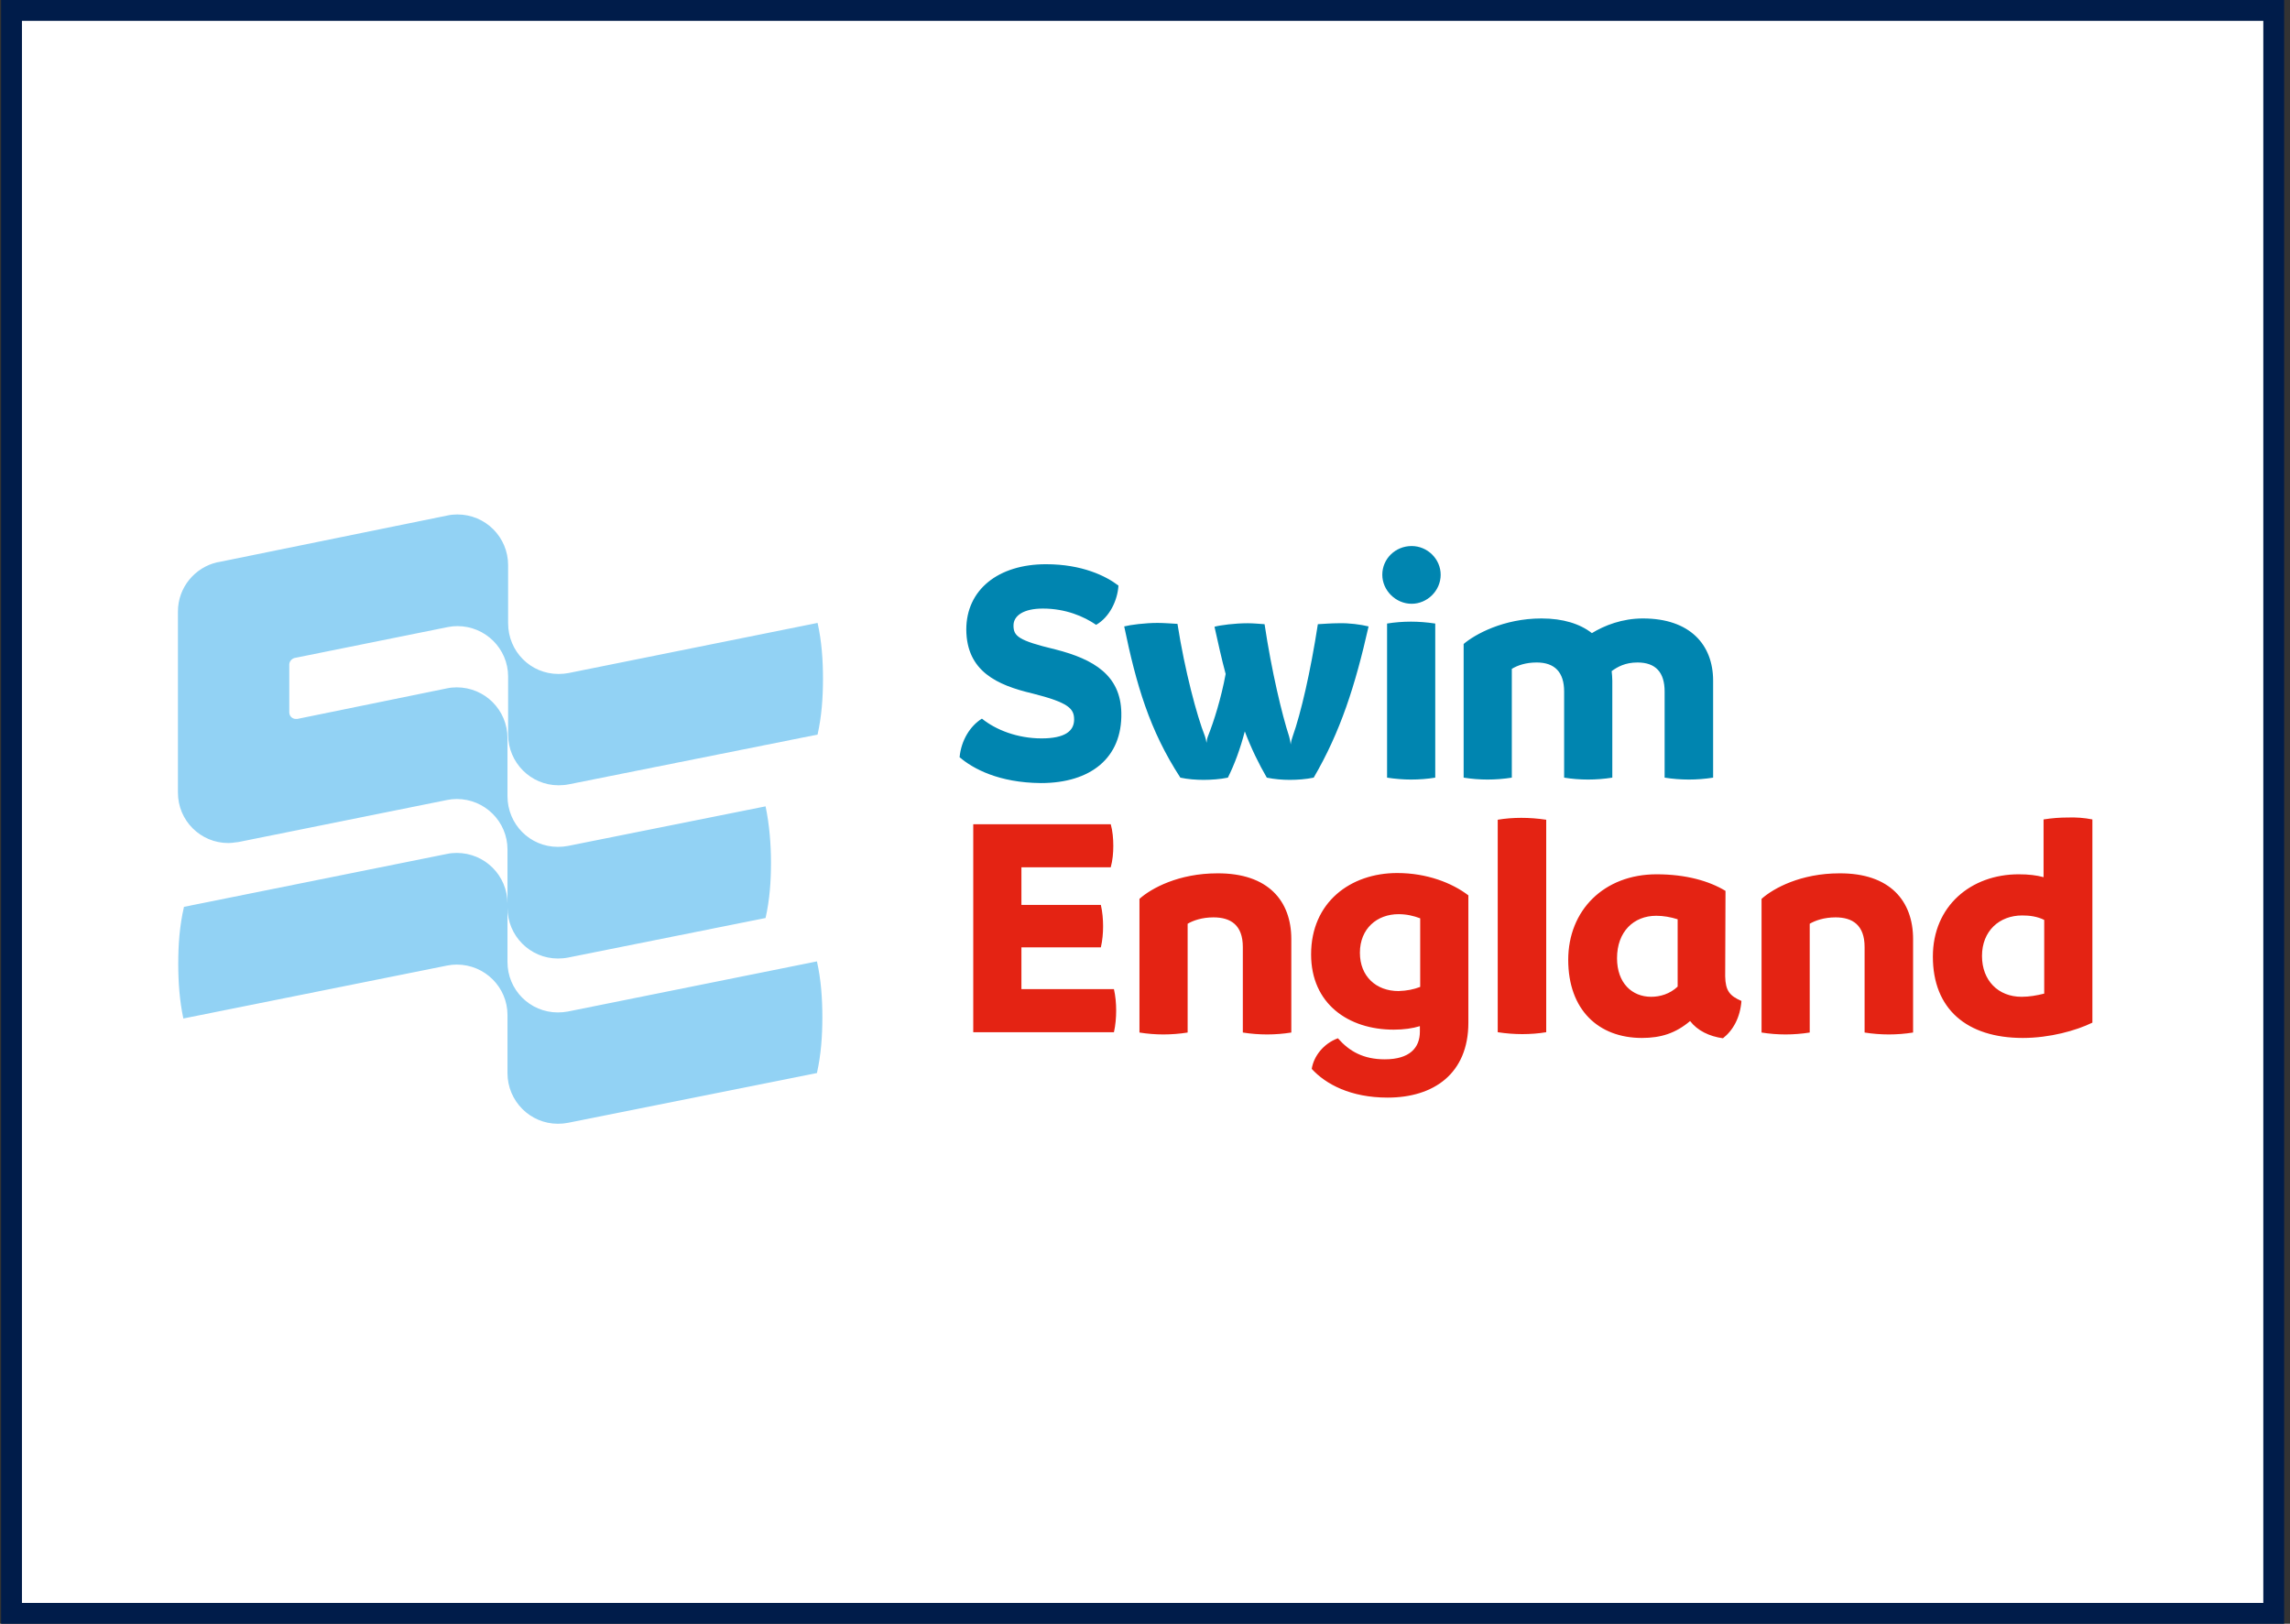
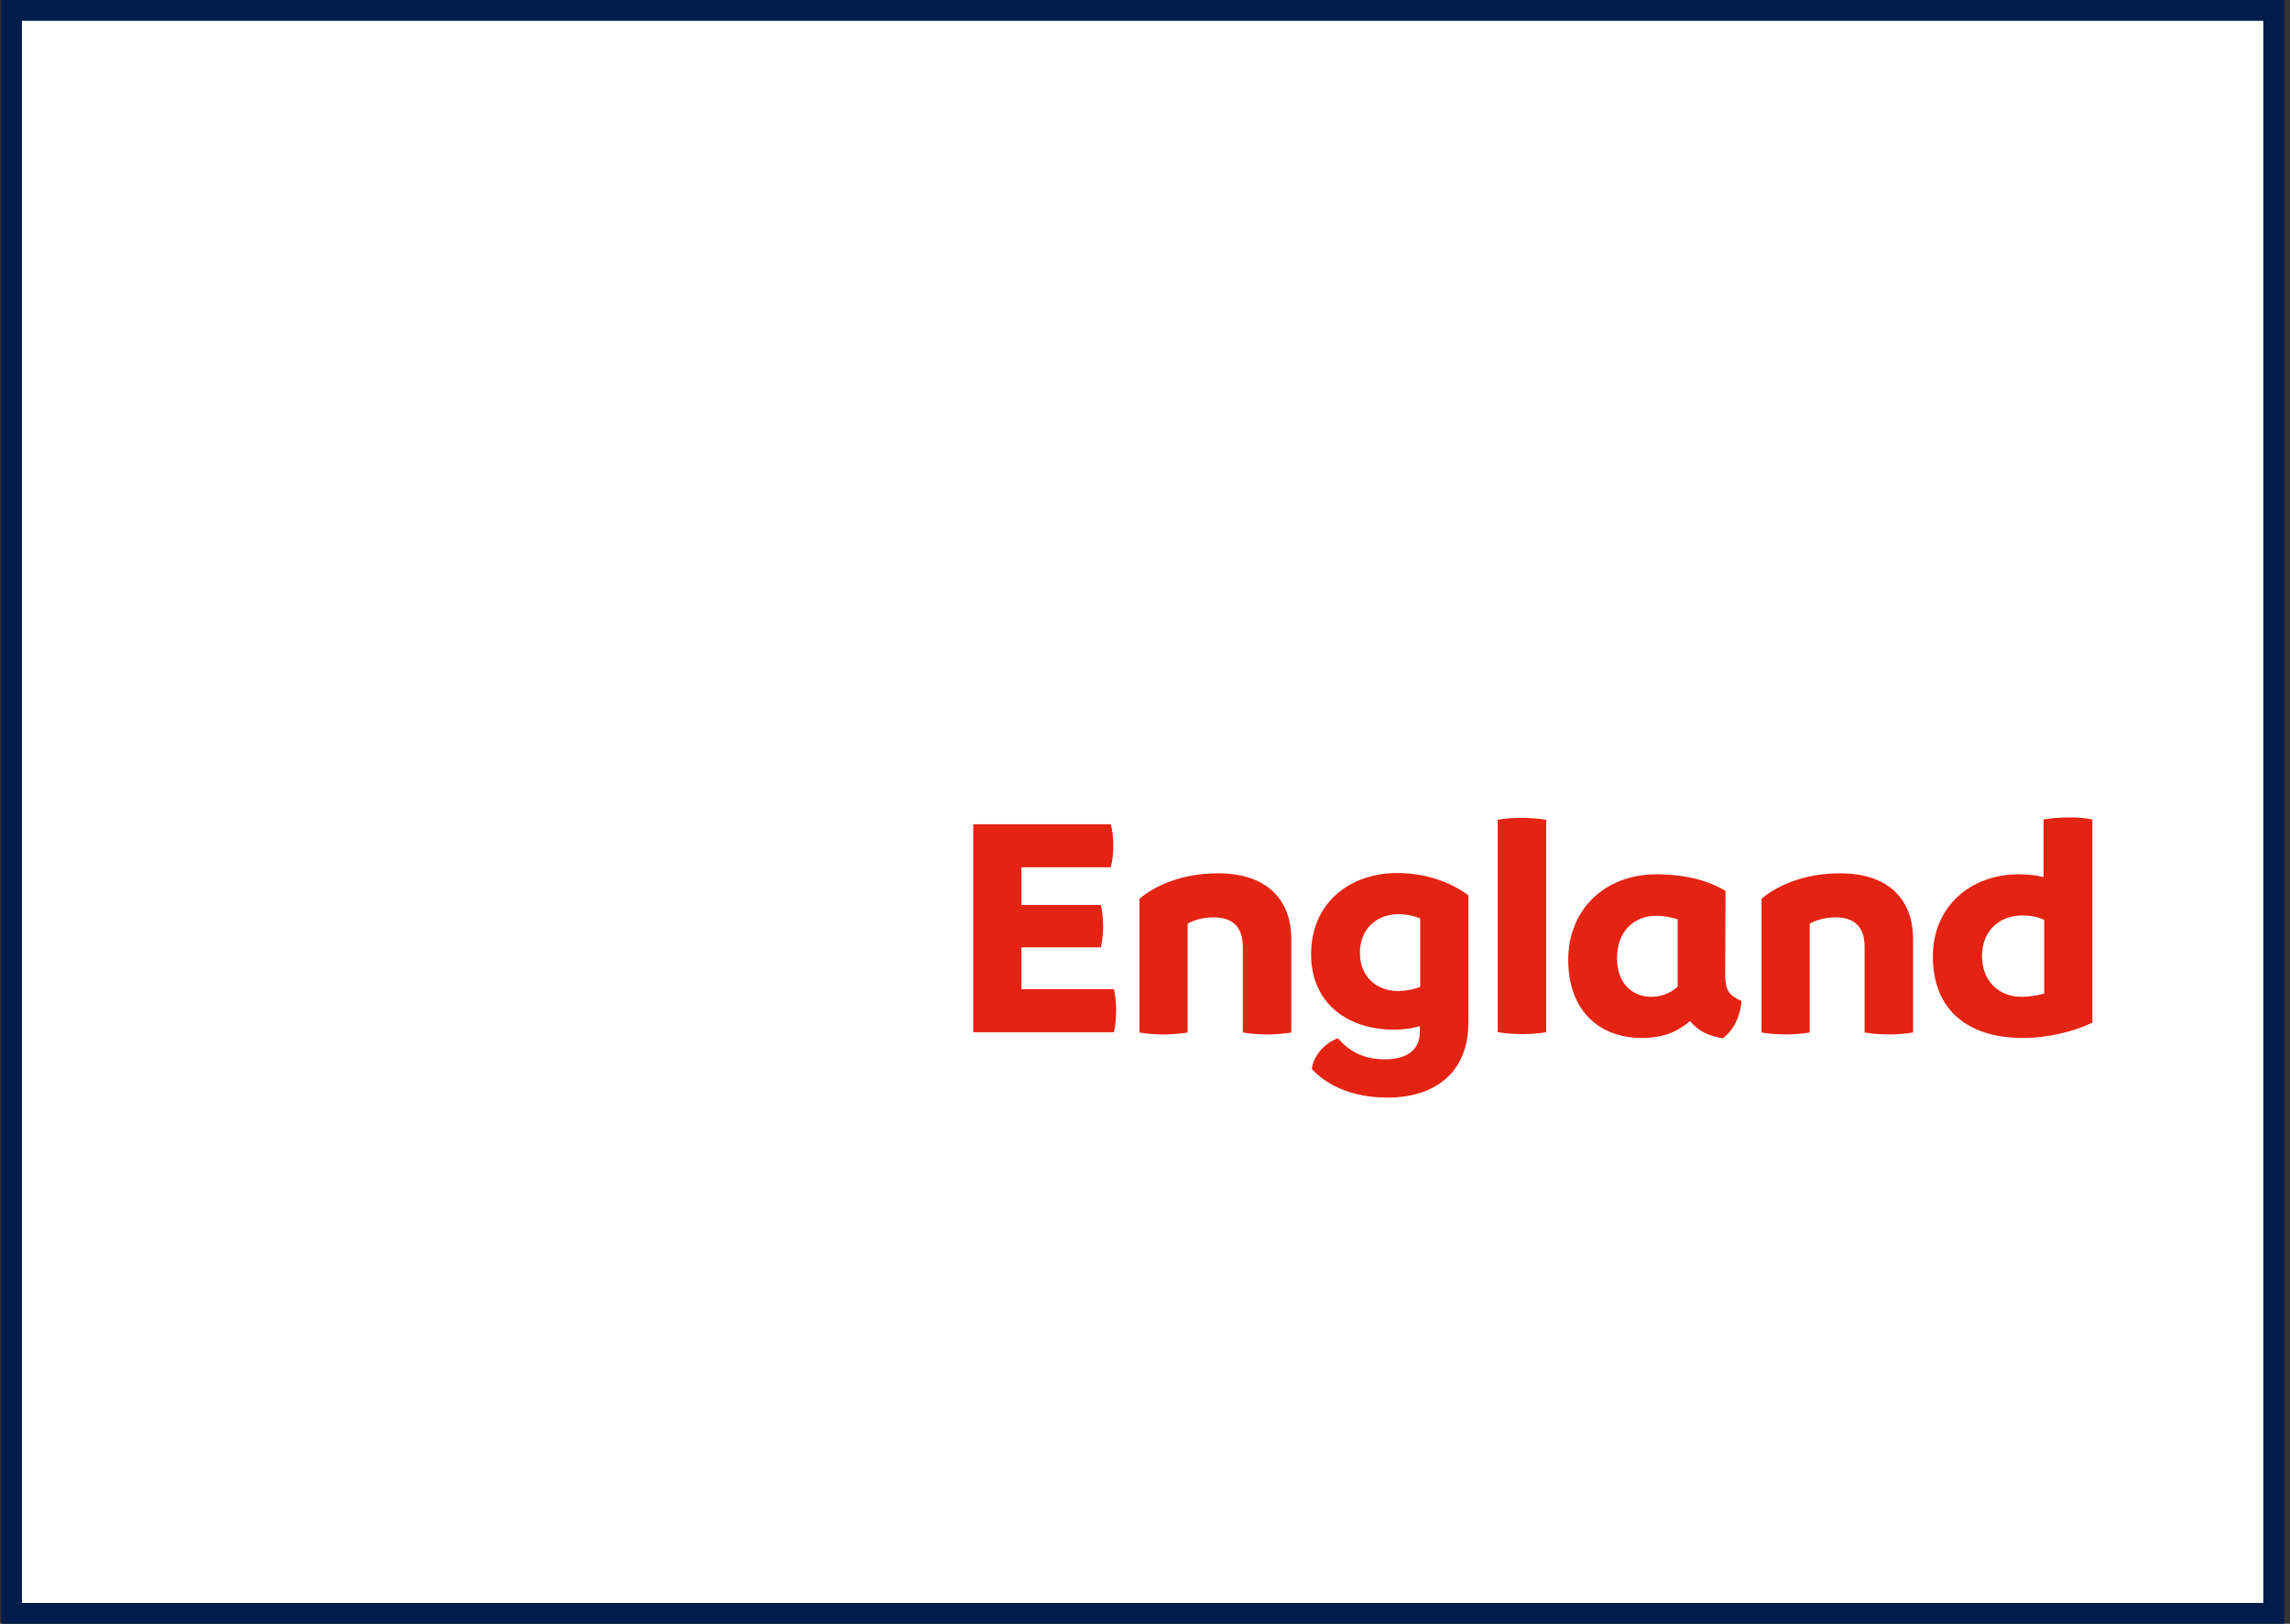
<svg xmlns="http://www.w3.org/2000/svg" width="220" height="156" viewBox="0 0 220 156" fill="none">
  <rect x="0" y="0" width="220" height="156" fill="#333333" stroke="none" />
  <rect x="1.109" y="1" width="217.327" height="154" fill="white" stroke="#001C4A" stroke-width="2" />
-   <path d="M92.188 72.749C92.341 71.125 93.199 69.746 94.333 69.041C95.651 70.113 97.735 70.941 100.064 70.941C102.301 70.941 103.19 70.236 103.19 69.133C103.19 68.091 102.7 67.508 99.175 66.62C95.804 65.823 92.862 64.505 92.831 60.49C92.831 56.659 95.896 54.207 100.493 54.207C103.956 54.207 106.255 55.341 107.45 56.26C107.358 57.701 106.592 59.295 105.305 60.03C104.14 59.233 102.393 58.467 100.187 58.467C98.348 58.467 97.367 59.141 97.367 60.091C97.367 61.103 97.796 61.532 101.382 62.39C105.121 63.34 107.665 64.903 107.726 68.489C107.818 72.811 104.784 75.232 100.003 75.232C95.957 75.201 93.475 73.853 92.188 72.749ZM131.479 60.183C130.192 65.884 128.782 70.297 126.207 74.711C125.472 74.864 124.644 74.925 123.909 74.925C123.204 74.925 122.437 74.864 121.702 74.711C120.936 73.393 120.2 71.891 119.587 70.267C119.158 71.922 118.606 73.424 117.963 74.711C117.227 74.864 116.338 74.925 115.634 74.925C114.898 74.925 114.101 74.864 113.396 74.711C110.423 70.144 109.167 65.792 108.002 60.183C108.584 60.03 109.994 59.846 111.22 59.846C111.772 59.846 112.599 59.907 113.12 59.938C113.825 64.444 114.99 68.796 115.756 70.726C115.817 70.91 115.879 71.125 115.909 71.37C115.94 71.125 115.971 70.91 116.063 70.696C116.614 69.317 117.319 67.079 117.748 64.75C117.35 63.279 117.013 61.716 116.676 60.214C117.227 60.061 118.637 59.877 119.863 59.877C120.384 59.877 121.028 59.938 121.487 59.969C122.162 64.474 123.173 68.704 123.847 70.757C123.909 71.002 123.97 71.247 124.001 71.523C124.031 71.247 124.092 71.002 124.184 70.757C124.981 68.52 125.901 64.535 126.606 59.969C127.157 59.938 127.924 59.877 128.567 59.877C129.64 59.846 130.713 59.999 131.479 60.183ZM132.797 55.218C132.797 53.686 134.053 52.46 135.616 52.46C137.149 52.46 138.405 53.717 138.405 55.218C138.405 56.751 137.118 58.007 135.616 58.007C134.084 58.007 132.797 56.72 132.797 55.218ZM133.256 74.711V59.907C133.992 59.785 134.789 59.724 135.555 59.724C136.291 59.724 137.087 59.785 137.884 59.907V74.711C137.149 74.833 136.352 74.895 135.555 74.895C134.819 74.895 134.053 74.833 133.256 74.711ZM164.579 65.394V74.711C163.813 74.833 163.016 74.895 162.25 74.895C161.484 74.895 160.687 74.833 159.92 74.711V66.436C159.92 64.597 159.062 63.647 157.315 63.647C156.12 63.647 155.385 64.076 154.833 64.474C154.863 64.781 154.894 65.087 154.894 65.394V74.711C154.128 74.833 153.331 74.895 152.565 74.895C151.799 74.895 151.002 74.833 150.266 74.711V66.436C150.266 64.597 149.377 63.647 147.63 63.647C146.588 63.647 145.792 63.922 145.24 64.26V74.711C144.474 74.833 143.677 74.895 142.911 74.895C142.144 74.895 141.378 74.833 140.612 74.711V61.869C141.685 60.95 144.443 59.417 148.09 59.417C150.174 59.417 151.799 59.938 152.933 60.827C154.128 60.091 155.844 59.417 157.836 59.417C162.342 59.417 164.579 61.93 164.579 65.394Z" fill="#0085B0" />
  <path d="M107.23 97.084C107.23 97.758 107.169 98.494 107.016 99.168H93.5V79.186H106.709C106.893 79.829 106.955 80.595 106.955 81.269C106.955 81.944 106.893 82.649 106.709 83.323H98.128V86.939H105.759C105.913 87.614 105.974 88.319 105.974 88.993C105.974 89.667 105.913 90.341 105.759 91.016H98.128V95.031H107.016C107.169 95.705 107.23 96.41 107.23 97.084ZM124.056 90.219V99.199C123.29 99.322 122.493 99.383 121.727 99.383C120.961 99.383 120.164 99.322 119.398 99.199V90.985C119.398 88.87 118.233 88.135 116.578 88.135C115.475 88.135 114.617 88.441 114.096 88.748V99.199C113.33 99.322 112.533 99.383 111.766 99.383C111 99.383 110.234 99.322 109.468 99.199V86.357C110.632 85.315 113.268 83.905 116.946 83.905C121.85 83.875 124.056 86.572 124.056 90.219ZM141.066 86.02V98.249C141.066 103.153 137.726 105.451 133.312 105.451C129.757 105.451 127.366 104.164 126.018 102.693C126.202 101.498 127.121 100.272 128.531 99.751C129.634 101.007 130.983 101.773 133.036 101.773C135.427 101.773 136.408 100.67 136.408 99.107V98.586C135.703 98.8 134.875 98.923 133.895 98.923C129.543 98.923 125.957 96.441 125.957 91.69C125.957 86.694 129.726 83.875 134.232 83.875C137.082 83.875 139.503 84.825 141.066 86.02ZM136.438 94.816V88.227C135.795 87.982 135.121 87.828 134.354 87.828C132.301 87.828 130.646 89.207 130.646 91.537C130.646 93.805 132.209 95.215 134.354 95.215C135.182 95.184 135.795 95.061 136.438 94.816ZM143.886 99.168V78.756C144.591 78.634 145.388 78.573 146.154 78.573C146.92 78.573 147.748 78.634 148.545 78.756V99.168C147.84 99.291 147.012 99.352 146.246 99.352C145.48 99.352 144.683 99.291 143.886 99.168ZM167.301 96.165C167.179 97.758 166.505 98.984 165.524 99.751C164.206 99.567 163.072 99.015 162.367 98.096C160.988 99.26 159.578 99.72 157.739 99.72C153.571 99.72 150.659 97.023 150.659 92.211C150.659 87.46 154.092 83.997 159.149 83.997C161.969 83.997 164.206 84.641 165.769 85.591L165.738 93.805C165.769 95.184 166.167 95.674 167.301 96.165ZM158.628 95.766C159.486 95.766 160.436 95.49 161.172 94.785V88.319C160.497 88.104 159.793 87.982 159.118 87.982C156.942 87.982 155.348 89.514 155.348 92.058C155.348 94.448 156.789 95.766 158.628 95.766ZM183.79 90.219V99.199C183.024 99.322 182.227 99.383 181.461 99.383C180.695 99.383 179.898 99.322 179.132 99.199V90.985C179.132 88.87 177.967 88.135 176.343 88.135C175.239 88.135 174.381 88.441 173.86 88.748V99.199C173.094 99.322 172.297 99.383 171.531 99.383C170.765 99.383 169.998 99.322 169.232 99.199V86.357C170.397 85.315 173.033 83.905 176.71 83.905C181.584 83.875 183.79 86.572 183.79 90.219ZM201.015 78.726V98.249C199.452 99.015 196.908 99.72 194.333 99.72C188.939 99.72 185.69 96.931 185.69 91.904C185.69 87.031 189.368 83.997 193.935 83.997C194.885 83.997 195.651 84.089 196.325 84.273V78.726C197.092 78.603 197.888 78.542 198.624 78.542C199.452 78.511 200.248 78.573 201.015 78.726ZM196.387 95.46V88.38C195.712 88.043 194.977 87.951 194.272 87.951C192.065 87.951 190.41 89.453 190.41 91.843C190.41 94.203 191.973 95.766 194.211 95.766C194.946 95.766 195.651 95.644 196.387 95.46Z" fill="#E42313" />
-   <path d="M28.556 69.071C28.526 69.071 28.464 69.071 28.434 69.071C28.066 69.071 27.79 68.796 27.79 68.428V63.861C27.79 63.555 28.005 63.309 28.28 63.218L43.022 60.245C43.329 60.183 43.635 60.153 43.942 60.153C46.639 60.153 48.815 62.329 48.815 64.995V70.573C48.815 73.27 50.991 75.446 53.657 75.446C53.994 75.446 54.332 75.416 54.638 75.354L78.544 70.573C78.942 68.796 79.065 66.987 79.065 65.21C79.065 63.463 78.942 61.593 78.544 59.846L54.638 64.658C54.332 64.719 53.994 64.75 53.657 64.75C50.96 64.75 48.815 62.574 48.815 59.877V54.299C48.815 51.602 46.639 49.426 43.942 49.426C43.635 49.426 43.298 49.456 43.022 49.518L21.047 53.992L20.863 54.023C18.718 54.513 17.094 56.444 17.094 58.743V76.151C17.094 78.848 19.27 80.994 21.936 80.994C22.181 80.994 22.396 80.963 22.61 80.932L22.886 80.902L42.961 76.856C43.267 76.795 43.574 76.764 43.88 76.764C46.578 76.764 48.754 78.94 48.754 81.607V86.817C48.754 84.12 46.578 81.944 43.88 81.944C43.574 81.944 43.237 81.974 42.961 82.036L17.676 87.123C17.247 88.962 17.124 90.77 17.124 92.609C17.124 94.326 17.247 96.134 17.615 97.85L42.961 92.763C43.267 92.701 43.574 92.671 43.88 92.671C46.578 92.671 48.754 94.847 48.754 97.513V103.091C48.754 105.788 50.93 107.964 53.596 107.964C53.933 107.964 54.27 107.934 54.577 107.872L78.483 103.091C78.881 101.314 79.004 99.505 79.004 97.728C79.004 95.981 78.881 94.111 78.483 92.364L54.577 97.176C54.27 97.237 53.933 97.268 53.596 97.268C50.899 97.268 48.754 95.092 48.754 92.425V87.215C48.754 89.912 50.93 92.088 53.596 92.088C53.933 92.088 54.27 92.058 54.577 91.996L73.548 88.196C73.947 86.418 74.069 84.671 74.069 82.894C74.069 81.116 73.916 79.216 73.548 77.469L54.577 81.269C54.27 81.331 53.933 81.361 53.596 81.361C50.899 81.361 48.754 79.185 48.754 76.488V70.91C48.754 68.213 46.578 66.037 43.88 66.037C43.574 66.037 43.237 66.068 42.961 66.129L28.556 69.071Z" fill="#92D2F4" />
</svg>